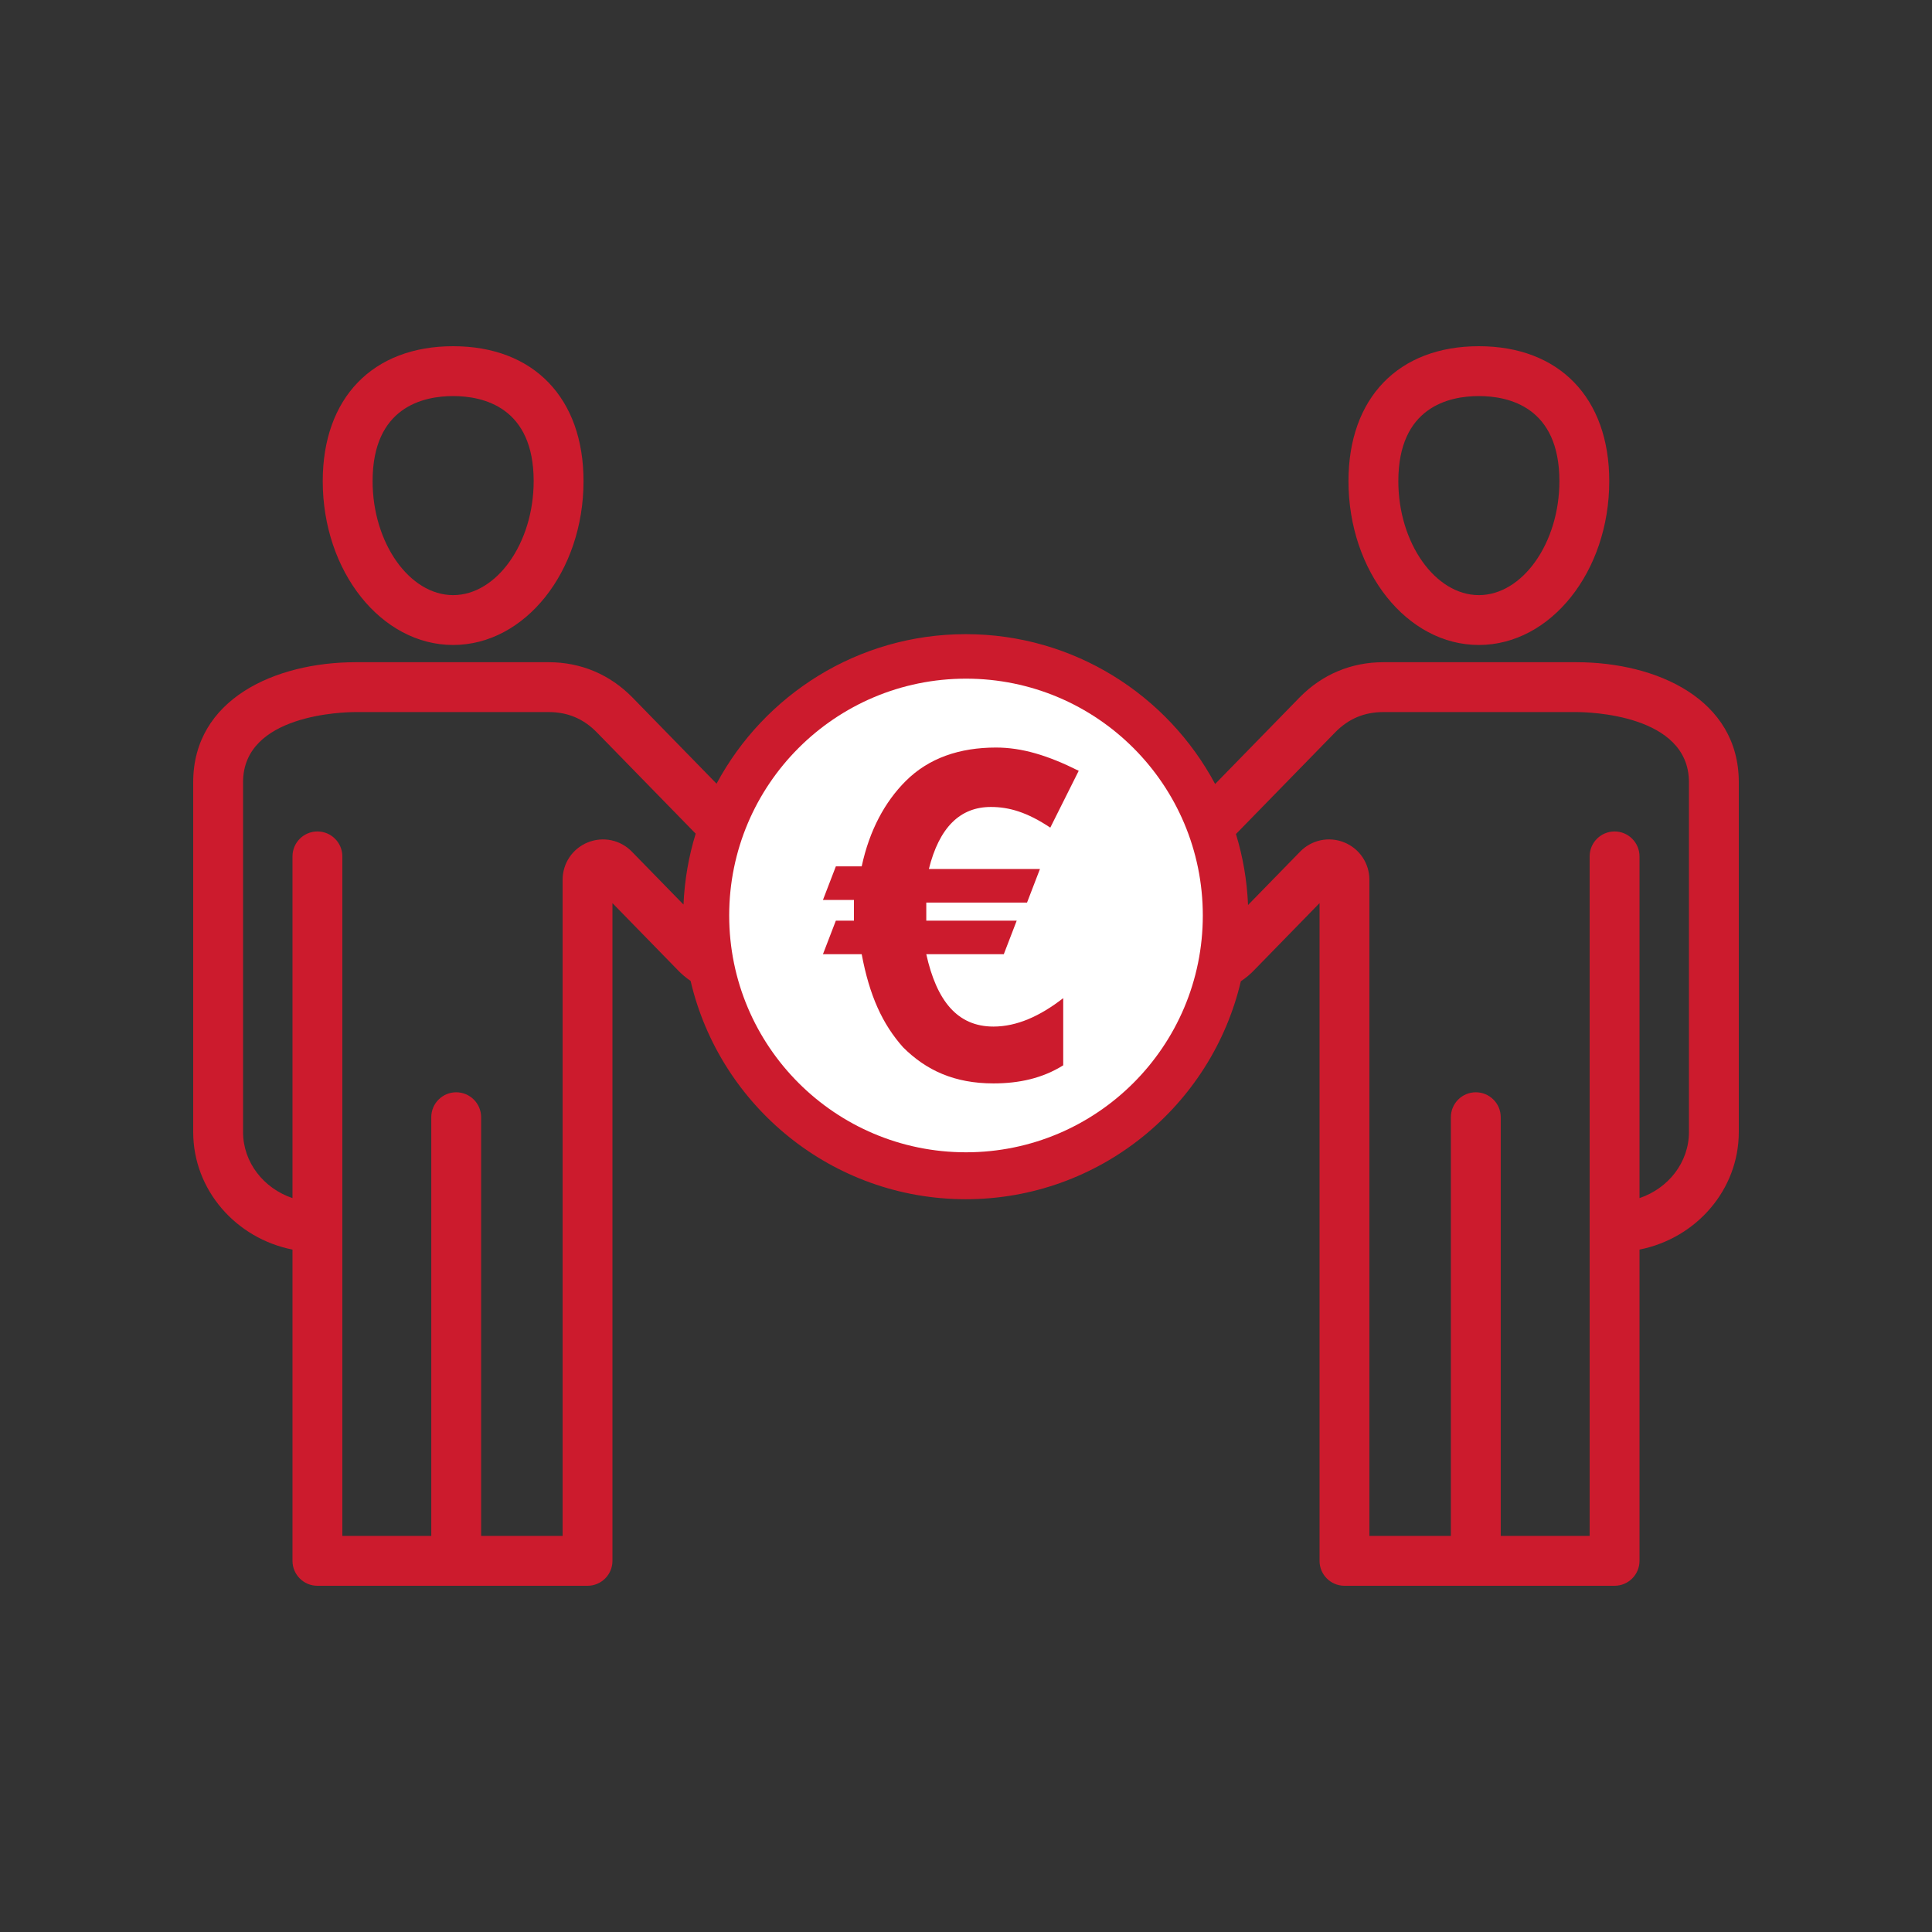
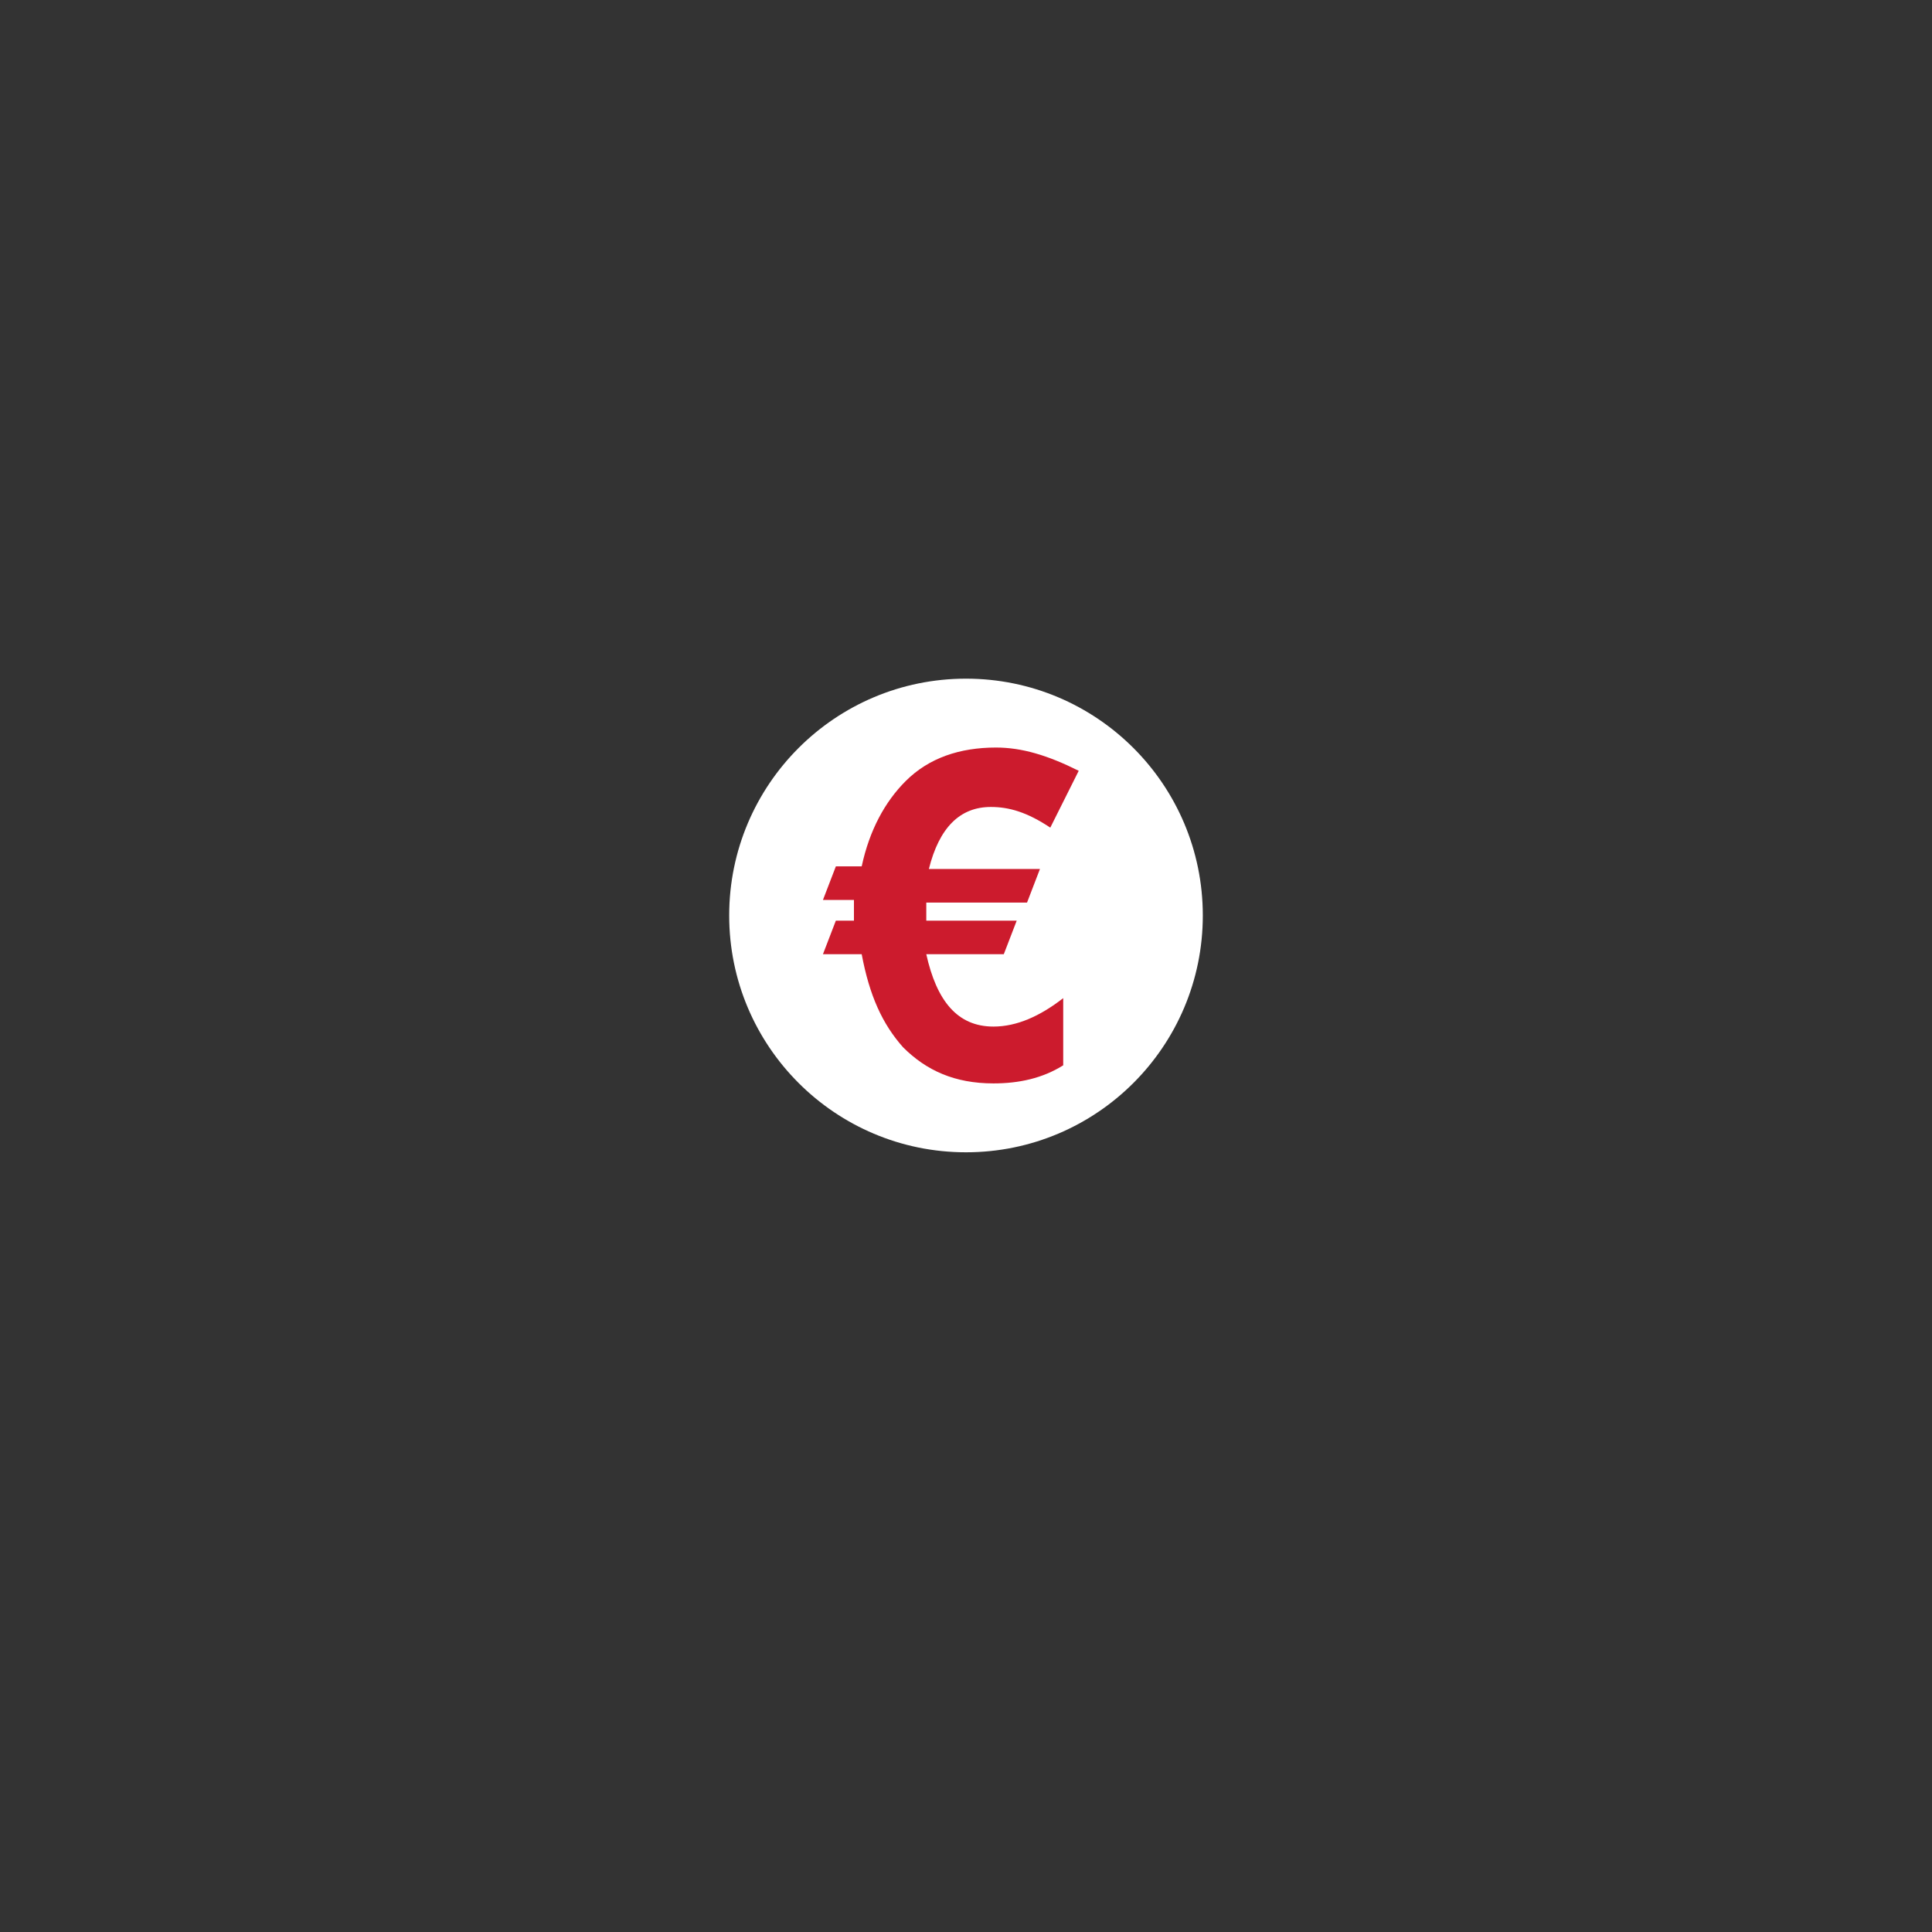
<svg xmlns="http://www.w3.org/2000/svg" width="1080" zoomAndPan="magnify" viewBox="0 0 810 810" height="1080" preserveAspectRatio="xMidYMid meet" version="1.0">
  <rect x="0" y="0" width="810" height="810" fill="#333333" stroke="none" />
  <defs>
    <clipPath id="535e603d1f">
      <path d="M 81 145 L 729 145 L 729 664.738 L 81 664.738 Z M 81 145 " clip-rule="nonzero" />
    </clipPath>
    <clipPath id="a4f773cde9">
      <path d="M 305.715 284.531 L 504.285 284.531 L 504.285 483.105 L 305.715 483.105 Z M 305.715 284.531 " clip-rule="nonzero" />
    </clipPath>
    <clipPath id="ad05b94645">
      <path d="M 405 284.531 C 350.164 284.531 305.715 328.984 305.715 383.82 C 305.715 438.656 350.164 483.105 405 483.105 C 459.836 483.105 504.285 438.656 504.285 383.82 C 504.285 328.984 459.836 284.531 405 284.531 Z M 405 284.531 " clip-rule="nonzero" />
    </clipPath>
    <clipPath id="15f8c9db92">
      <path d="M 345 313.41 L 452.516 313.41 L 452.516 454.41 L 345 454.41 Z M 345 313.41 " clip-rule="nonzero" />
    </clipPath>
  </defs>
  <g clip-path="url(#535e603d1f)">
-     <path fill="#cc1b2d" d="M 189.98 270.41 C 220.121 270.41 244.645 239.594 244.645 201.719 C 244.645 166.828 223.699 145.152 189.98 145.152 C 156.258 145.152 135.312 166.828 135.312 201.719 C 135.312 239.594 159.836 270.41 189.98 270.41 Z M 189.98 166.055 C 202.586 166.055 223.742 170.688 223.742 201.719 C 223.742 227.621 208.281 249.508 189.98 249.508 C 171.676 249.508 156.215 227.621 156.215 201.719 C 156.215 170.688 177.371 166.055 189.98 166.055 Z M 620.02 270.41 C 650.164 270.41 674.688 239.594 674.688 201.719 C 674.688 166.828 653.742 145.152 620.02 145.152 C 586.301 145.152 565.355 166.828 565.355 201.719 C 565.355 239.594 589.879 270.41 620.02 270.41 Z M 620.02 166.055 C 632.629 166.055 653.785 170.688 653.785 201.719 C 653.785 227.621 638.324 249.508 620.02 249.508 C 601.719 249.508 586.258 227.621 586.258 201.719 C 586.258 170.688 607.414 166.055 620.02 166.055 Z M 660.805 277.633 L 580.027 277.633 C 566.445 277.633 554.254 282.773 544.773 292.492 L 509.449 328.695 C 489.496 291.348 450.121 265.875 404.902 265.875 C 359.734 265.875 320.398 291.289 300.422 328.562 L 265.227 292.492 C 255.742 282.773 243.551 277.633 229.973 277.633 L 149.191 277.633 C 115.25 277.633 81 293.191 81 327.953 L 81 474.594 C 81 498.879 98.902 519.203 122.629 523.891 L 122.629 654.395 C 122.629 660.168 127.309 664.848 133.082 664.848 L 246.328 664.848 C 249.098 664.848 251.754 663.746 253.715 661.785 C 255.676 659.824 256.777 657.168 256.777 654.395 L 256.777 378.645 L 284.113 406.66 C 285.762 408.402 287.582 409.922 289.539 411.254 C 301.766 463.637 348.848 502.777 404.902 502.777 C 460.898 502.777 507.941 463.715 520.223 411.41 C 522.266 410.043 524.172 408.473 525.887 406.66 L 553.223 378.645 L 553.223 654.395 C 553.223 660.164 557.902 664.844 563.672 664.844 L 676.918 664.844 C 682.691 664.844 687.371 660.164 687.371 654.395 L 687.371 523.891 C 711.098 519.203 729 498.879 729 474.594 L 729 327.953 C 729 293.191 694.75 277.633 660.805 277.633 Z M 264.902 357.043 C 260.078 352.098 252.82 350.586 246.41 353.188 C 240.012 355.797 235.875 361.945 235.875 368.859 L 235.875 643.945 L 201.715 643.945 L 201.715 468.398 C 201.715 462.625 197.035 457.945 191.262 457.945 C 185.492 457.945 180.812 462.625 180.812 468.398 L 180.812 643.941 L 143.531 643.941 L 143.531 359.047 C 143.531 353.273 138.852 348.594 133.082 348.594 C 127.309 348.594 122.629 353.273 122.629 359.047 L 122.629 502.309 C 110.562 498.242 101.902 487.355 101.902 474.594 L 101.902 327.953 C 101.902 299.363 144.352 298.535 149.191 298.535 L 229.973 298.535 C 238.012 298.535 244.648 301.336 250.266 307.09 L 291.668 349.52 C 288.754 358.98 287 368.945 286.562 379.242 Z M 404.902 481.871 C 351.113 481.871 307.352 438.113 307.352 384.324 C 307.352 330.535 351.113 286.777 404.902 286.777 C 458.691 286.777 502.449 330.539 502.449 384.324 C 502.449 438.113 458.691 481.871 404.902 481.871 Z M 708.098 474.594 C 708.098 487.355 699.438 498.242 687.371 502.309 L 687.371 359.047 C 687.371 353.273 682.691 348.594 676.918 348.594 C 671.145 348.594 666.465 353.273 666.465 359.047 L 666.465 643.941 L 629.191 643.941 L 629.191 468.398 C 629.191 462.625 624.512 457.945 618.738 457.945 C 612.965 457.945 608.285 462.625 608.285 468.398 L 608.285 643.941 L 574.125 643.941 L 574.125 368.855 C 574.125 361.945 569.992 355.793 563.582 353.184 C 557.184 350.582 549.926 352.094 545.098 357.043 L 523.246 379.438 C 522.824 369.129 521.082 359.152 518.18 349.676 L 559.734 307.09 C 565.352 301.336 571.988 298.535 580.027 298.535 L 660.809 298.535 C 665.648 298.535 708.098 299.363 708.098 327.953 Z M 449.734 408.348 C 450.867 417.684 448.348 426.223 442.449 433.043 C 436.305 440.145 426.539 445.102 415.355 447 L 415.355 452.668 C 415.355 458.438 410.676 463.117 404.902 463.117 C 399.129 463.117 394.449 458.438 394.449 452.668 L 394.449 446.828 C 377.293 443.449 364.113 431.949 360.113 415.906 C 358.719 410.305 362.125 404.633 367.727 403.234 C 373.324 401.848 379 405.246 380.395 410.848 C 383.453 423.109 396.16 427.191 406.062 426.941 C 414.629 426.738 422.898 423.695 426.641 419.367 C 428.66 417.035 429.402 414.332 428.984 410.863 C 428.266 404.973 424.703 397.762 403.305 394.246 C 371.48 389.023 364.047 372.426 363.418 359.426 C 362.543 341.445 374.996 326.402 394.402 322.004 C 394.418 322 394.434 321.996 394.449 321.992 L 394.449 315.98 C 394.449 310.211 399.129 305.531 404.902 305.531 C 410.676 305.531 415.355 310.211 415.355 315.98 L 415.355 321.898 C 427.984 324.598 440.059 332.527 446.332 347.469 C 448.57 352.793 446.066 358.918 440.742 361.152 C 435.43 363.387 429.293 360.887 427.062 355.562 C 421.887 343.242 409.254 340.07 399.027 342.391 C 391.609 344.07 383.848 349.164 384.297 358.414 C 384.449 361.594 384.859 370.039 406.695 373.621 C 432.98 377.941 447.461 389.621 449.734 408.348 Z M 449.734 408.348 " fill-opacity="1" fill-rule="nonzero" />
-   </g>
+     </g>
  <g clip-path="url(#a4f773cde9)">
    <g clip-path="url(#ad05b94645)">
      <path fill="#ffffff" d="M 305.715 284.531 L 504.285 284.531 L 504.285 483.105 L 305.715 483.105 Z M 305.715 284.531 " fill-opacity="1" fill-rule="nonzero" />
    </g>
  </g>
  <g clip-path="url(#15f8c9db92)">
    <path fill="#cc1b2d" d="M 415.43 338.324 C 402.43 338.324 393.766 346.988 389.434 364.32 L 436.008 364.32 L 430.594 378.402 L 388.348 378.402 L 388.348 385.984 L 426.262 385.984 L 420.844 400.062 L 388.348 400.062 C 392.684 419.562 401.348 430.395 416.512 430.395 C 426.262 430.395 436.008 426.059 445.758 418.477 L 445.758 446.641 C 437.094 452.055 427.344 454.223 416.512 454.223 C 400.266 454.223 388.348 448.809 378.602 439.059 C 369.934 429.309 364.52 417.395 361.27 400.062 L 345.023 400.062 L 350.438 385.984 L 358.02 385.984 L 358.02 380.566 C 358.02 378.402 358.02 377.316 358.02 377.316 L 345.023 377.316 L 350.438 363.234 L 361.27 363.234 C 364.52 348.07 371.02 336.156 379.684 327.492 C 389.434 317.742 402.43 313.41 417.594 313.41 C 428.426 313.41 439.258 316.66 452.258 323.16 L 440.34 346.988 C 430.594 340.488 423.012 338.324 415.43 338.324 Z M 415.43 338.324 " fill-opacity="1" fill-rule="nonzero" />
  </g>
</svg>